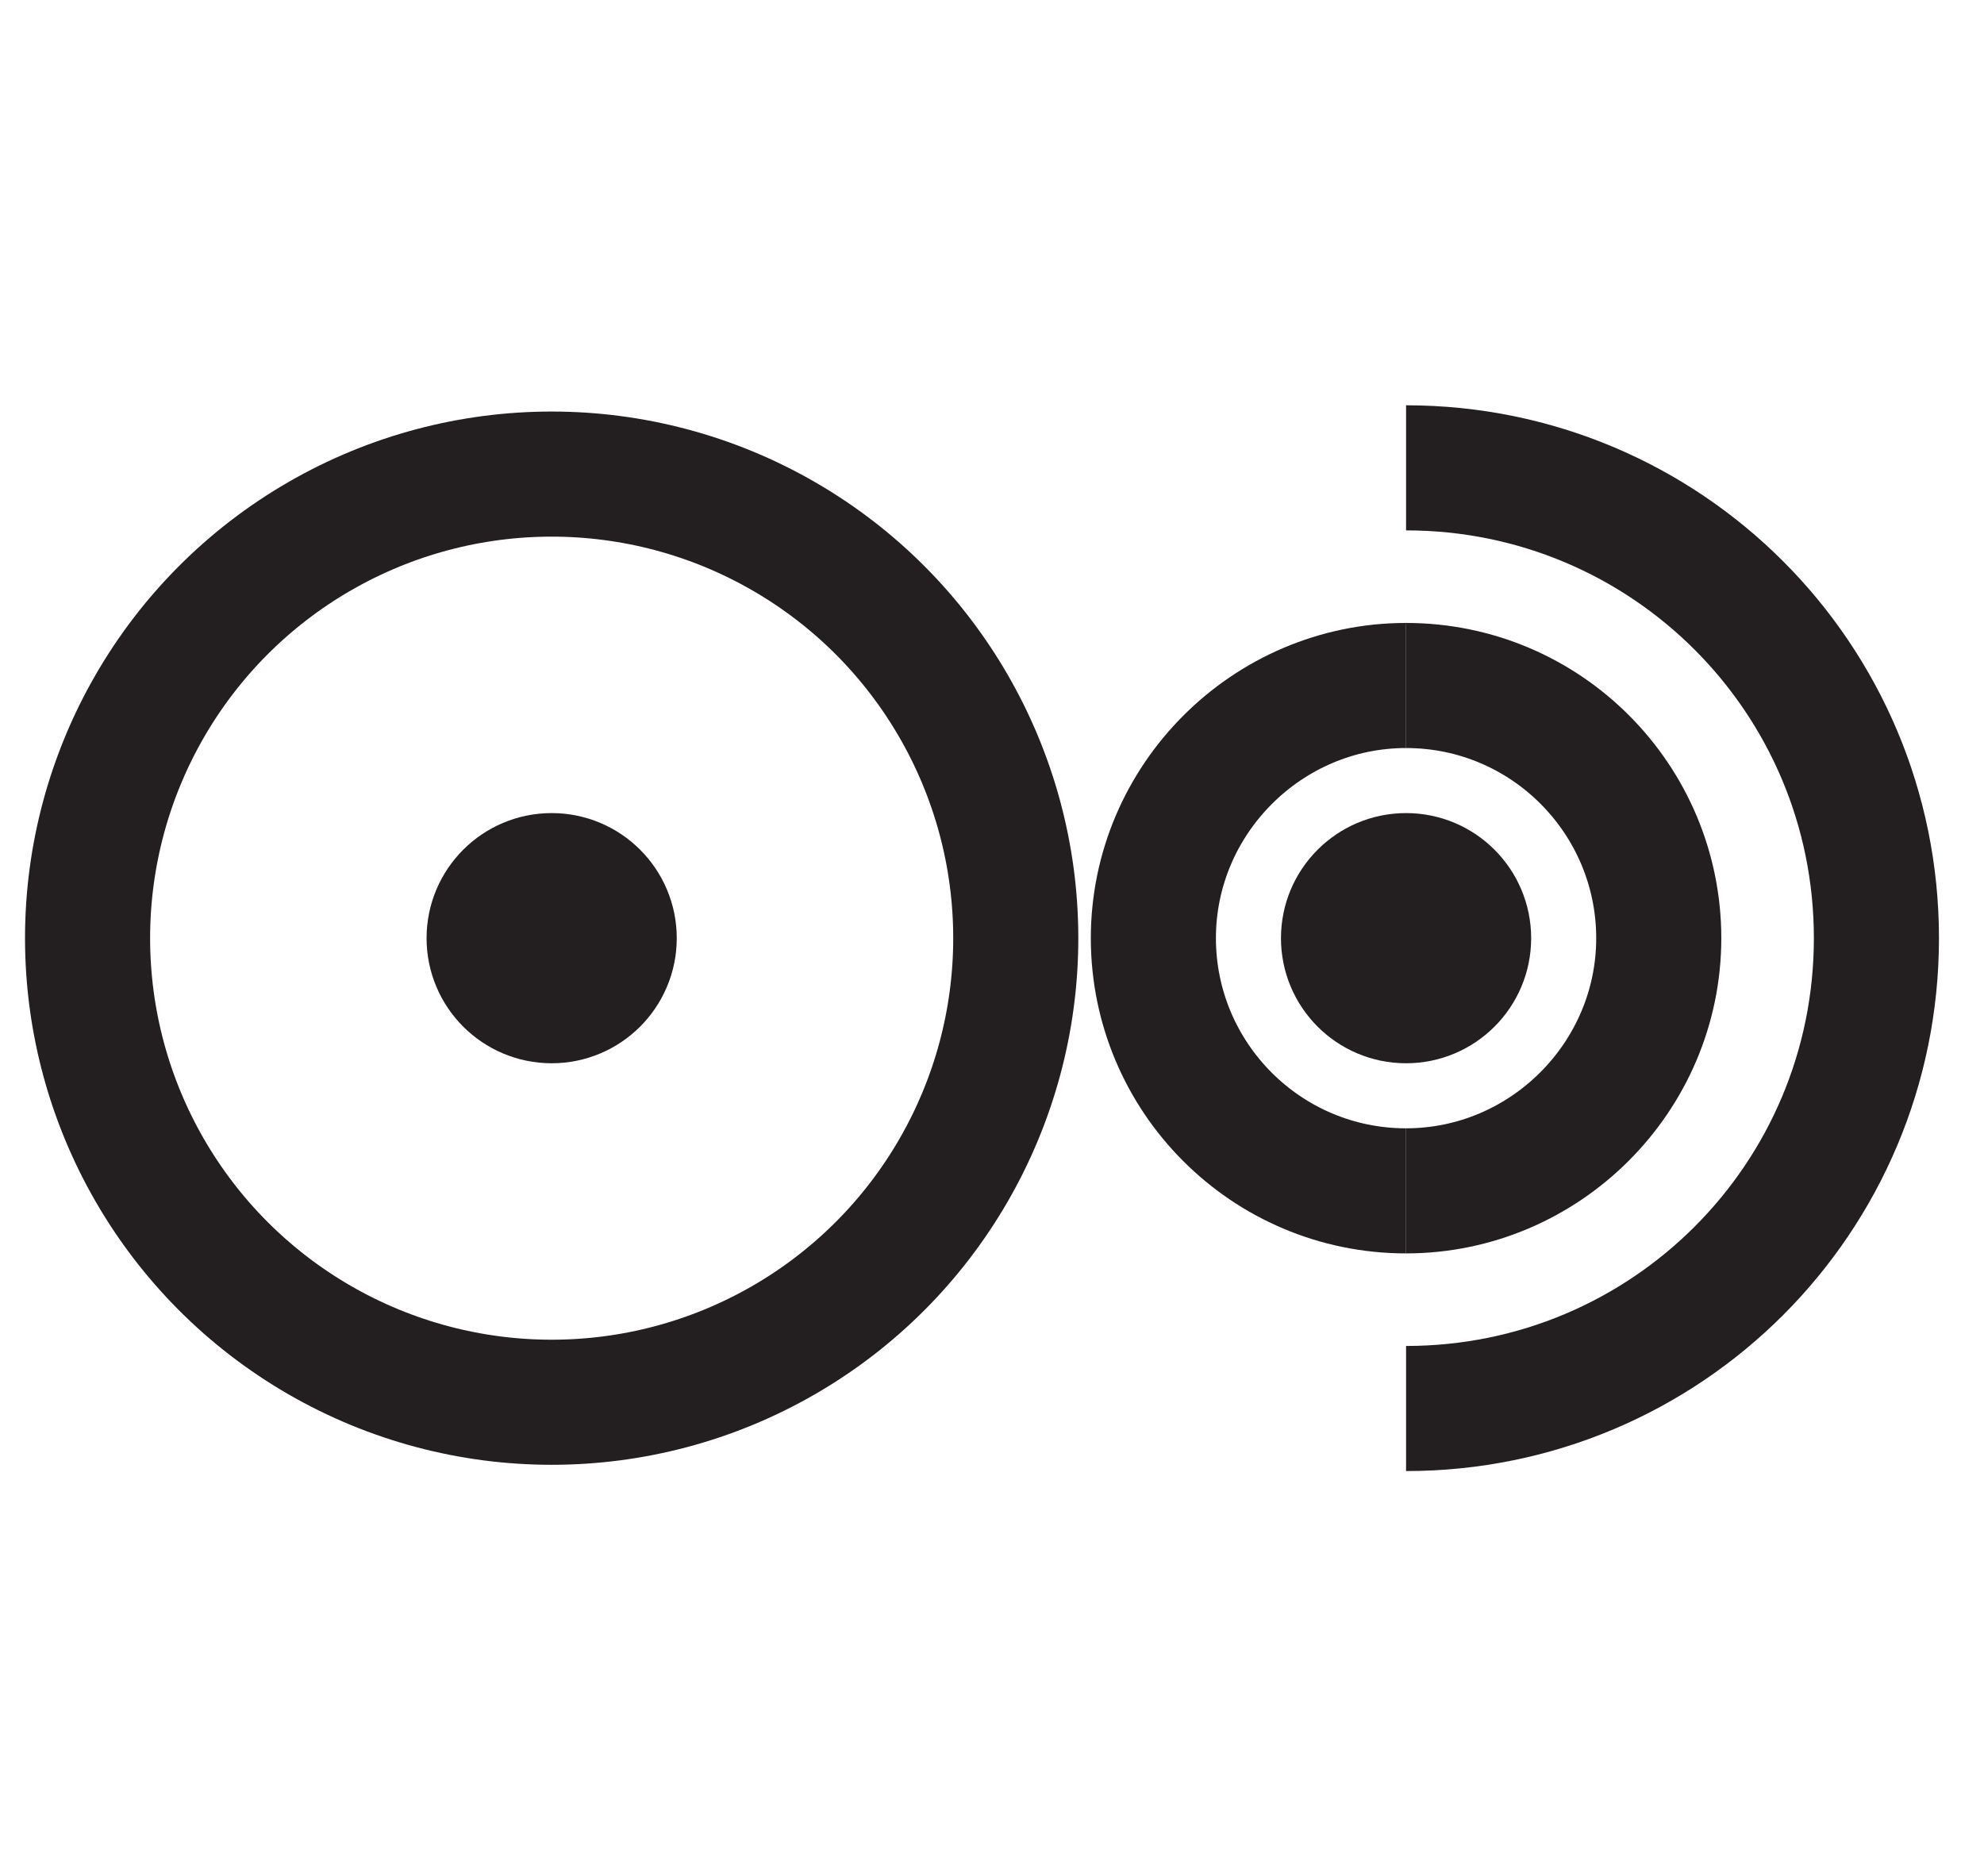
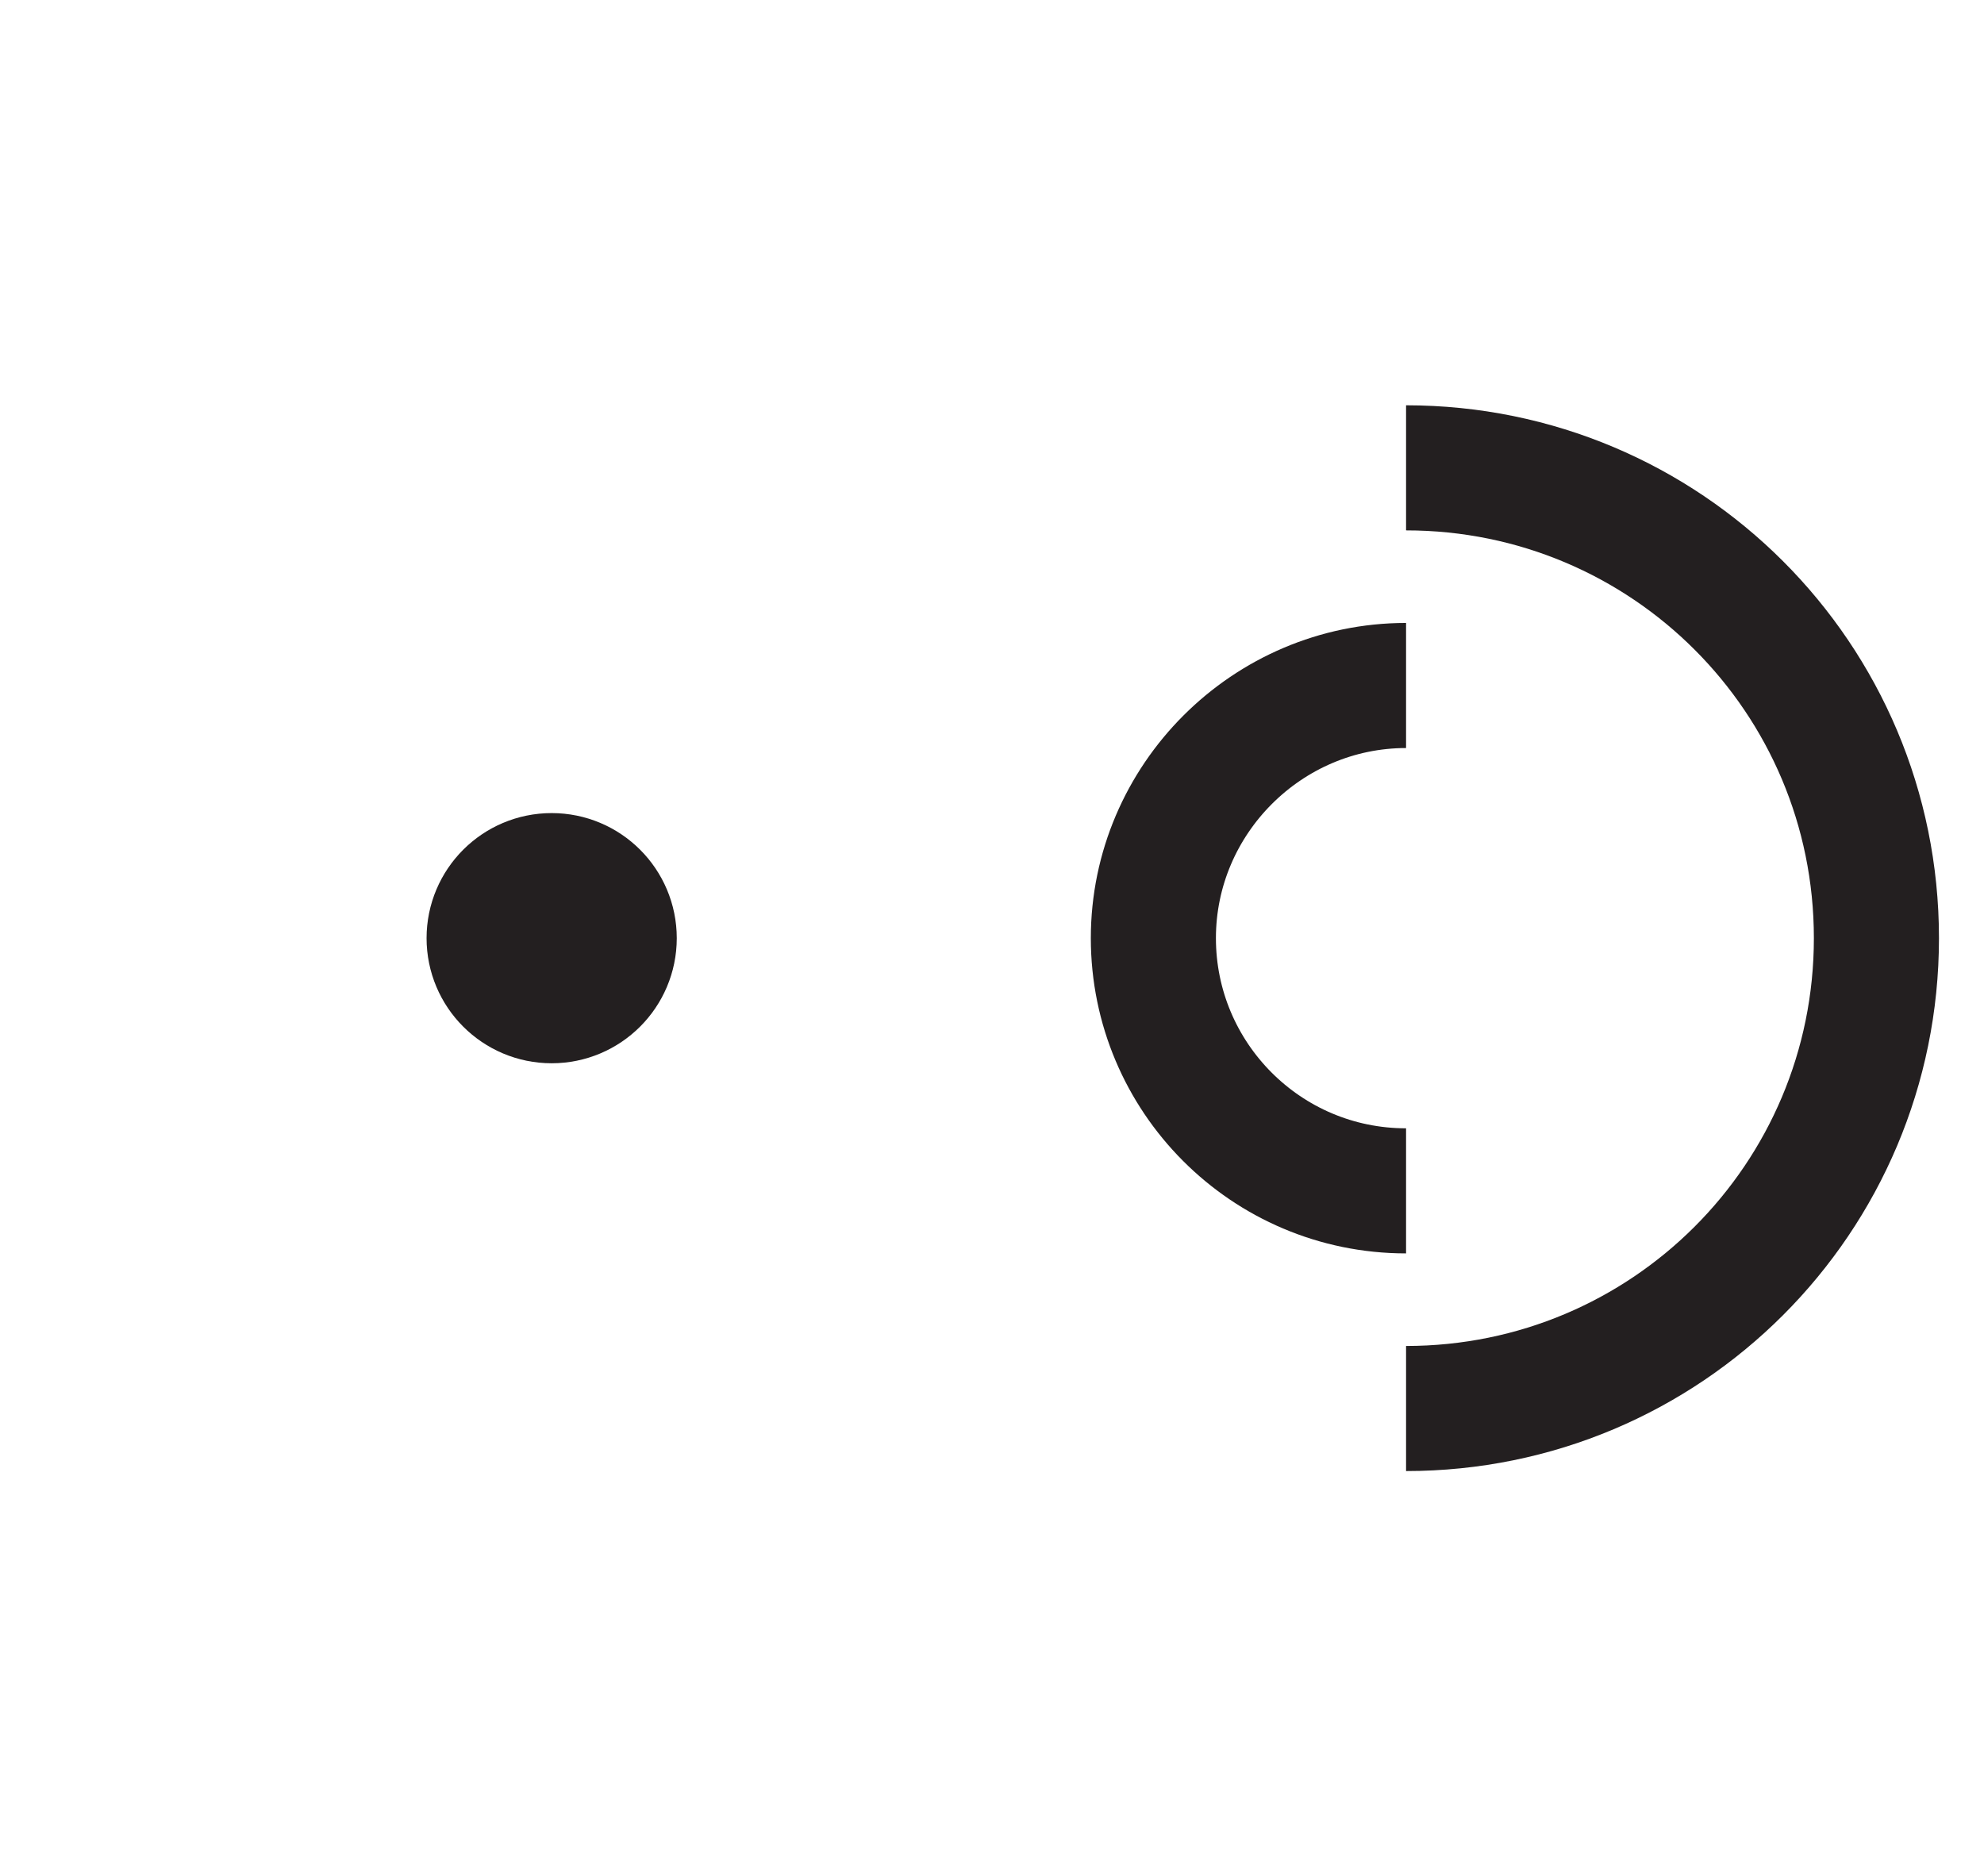
<svg xmlns="http://www.w3.org/2000/svg" id="Layer_1" viewBox="0 0 15.86 15">
  <defs>
    <style>.cls-1{fill:none;stroke:#231f20;stroke-miterlimit:10;}</style>
  </defs>
-   <circle class="cls-1" cx="4.41" cy="7.5" r="3.71" />
  <circle class="cls-1" cx="4.41" cy="7.5" r=".5" />
-   <circle class="cls-1" cx="11.24" cy="7.5" r=".5" />
  <g>
    <path class="cls-1" d="m11.24,9.52c-1.12,0-2.02-.91-2.02-2.02s.91-2.02,2.02-2.02" />
-     <path class="cls-1" d="m11.24,5.48c1.12,0,2.02.91,2.02,2.02s-.91,2.02-2.02,2.02" />
  </g>
  <path class="cls-1" d="m11.24,3.74c2.08,0,3.76,1.68,3.76,3.76s-1.68,3.76-3.76,3.76" />
</svg>